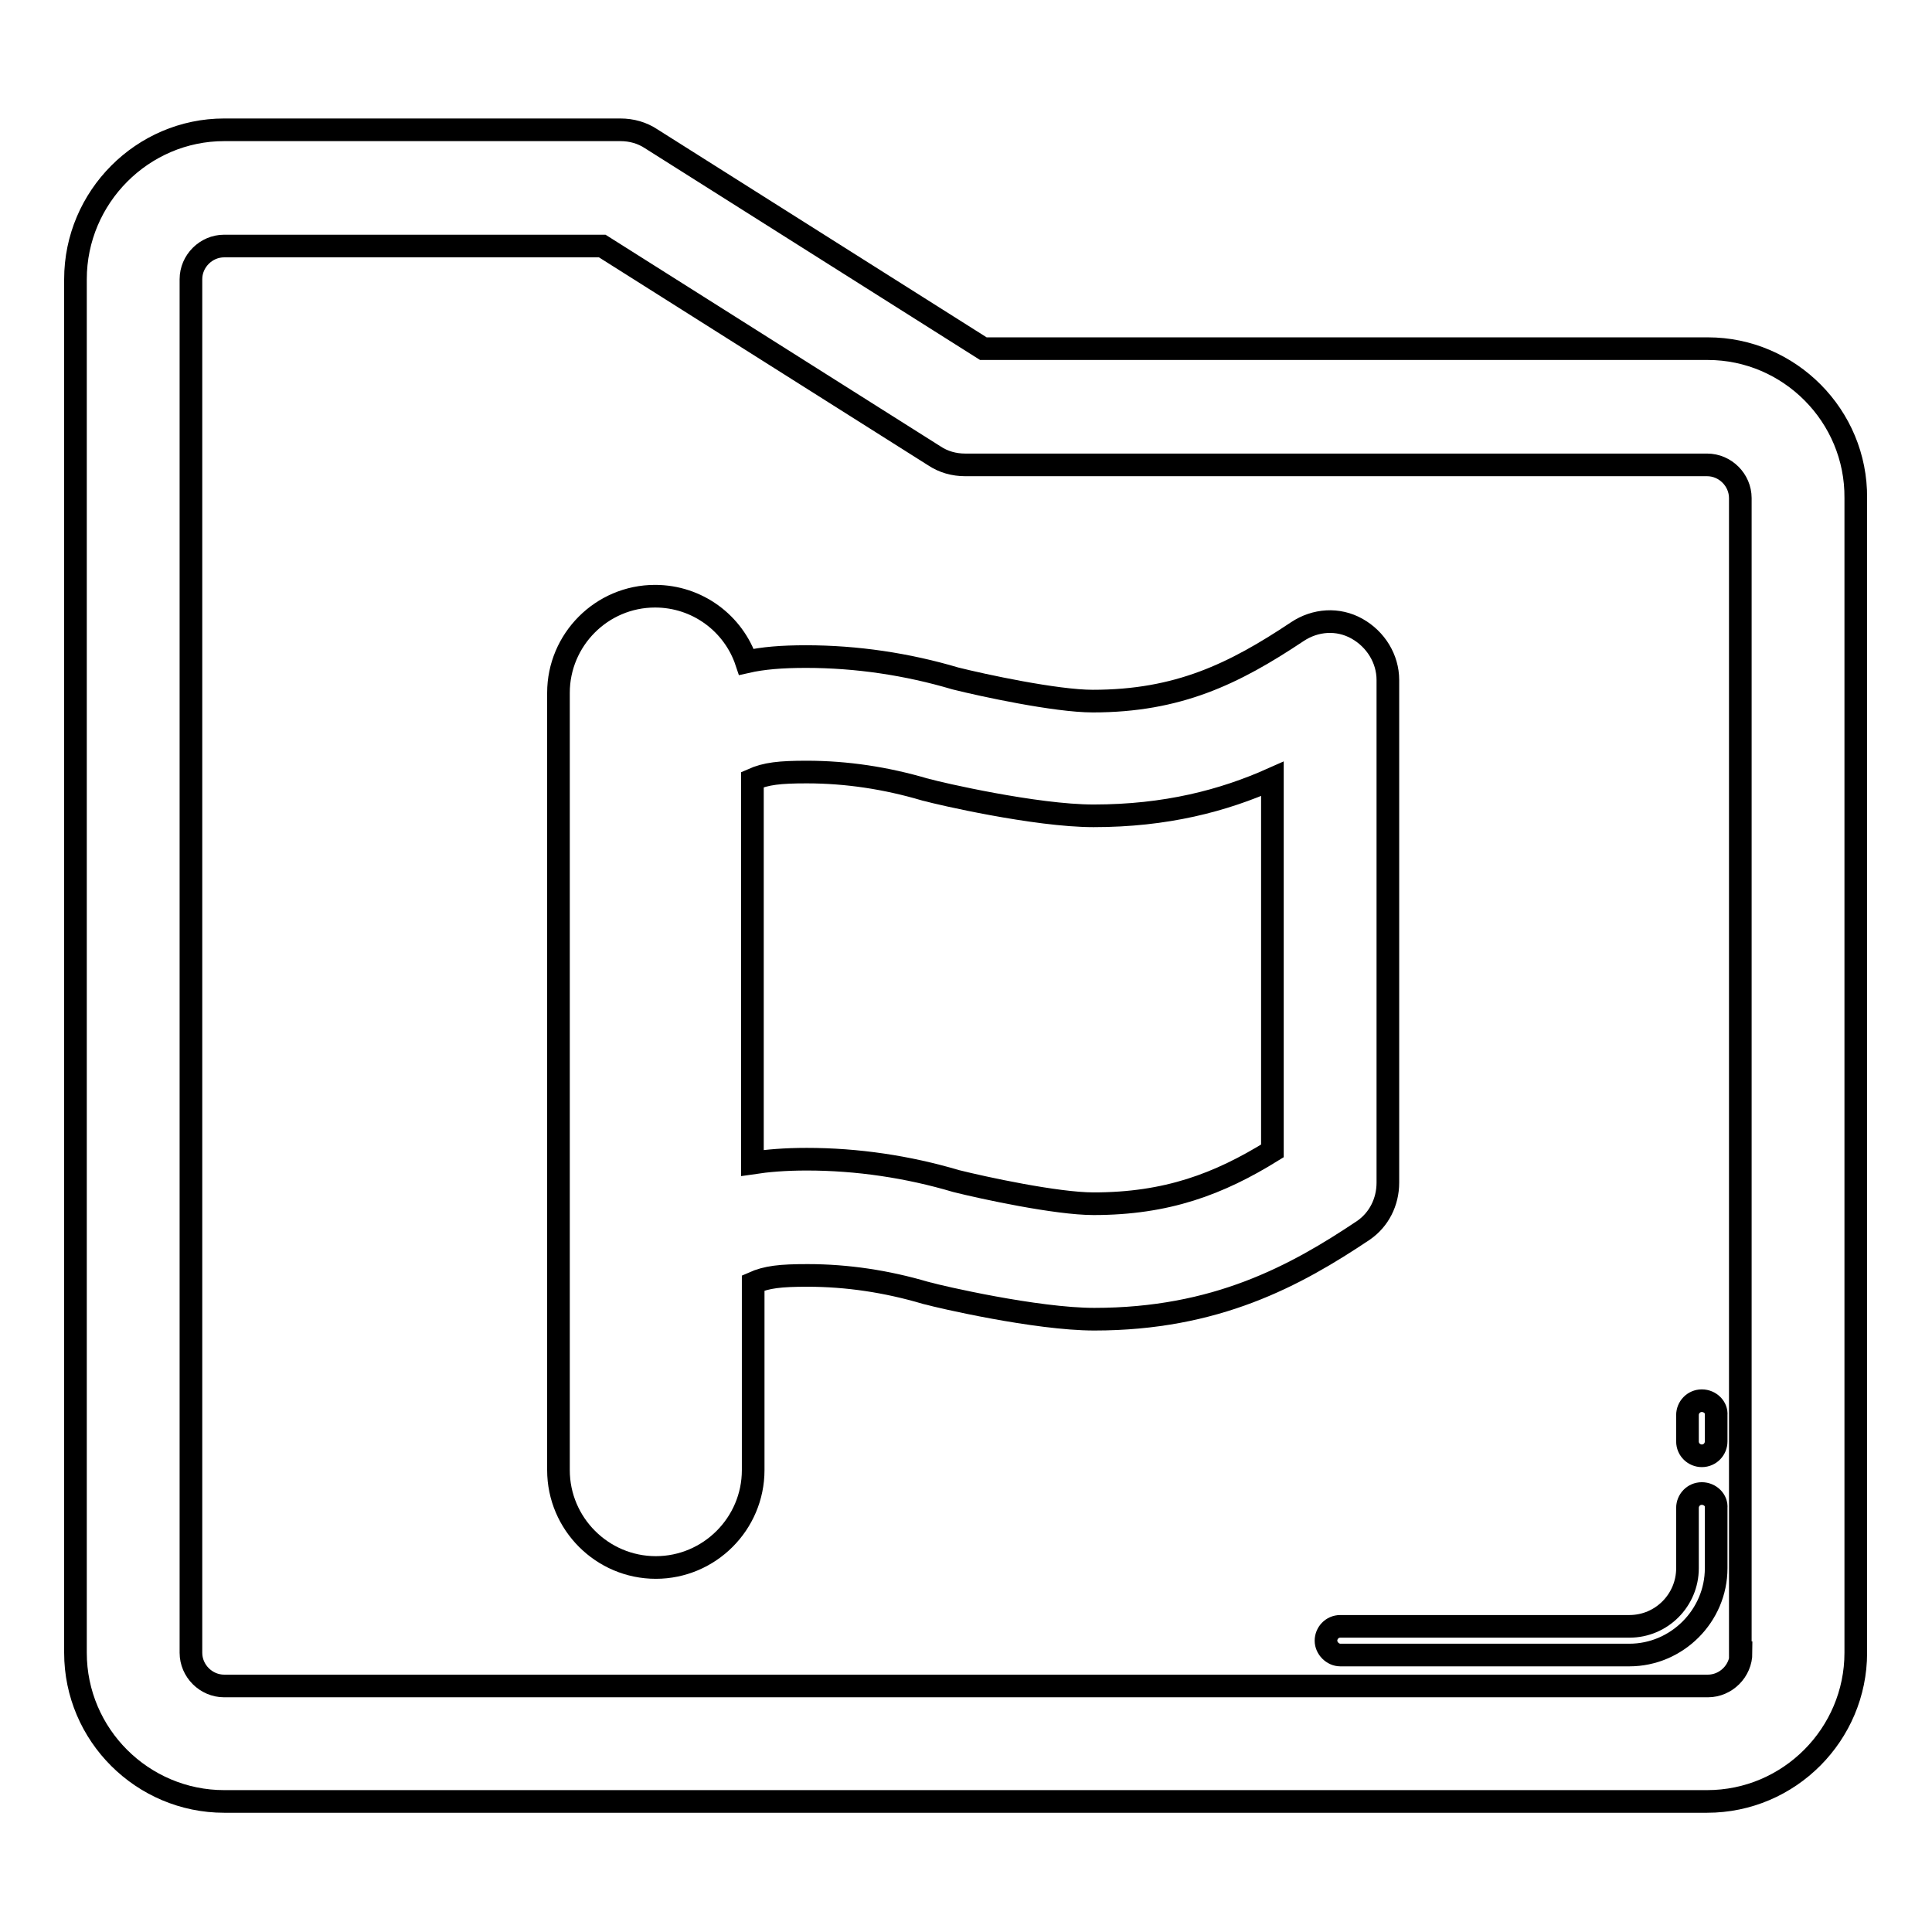
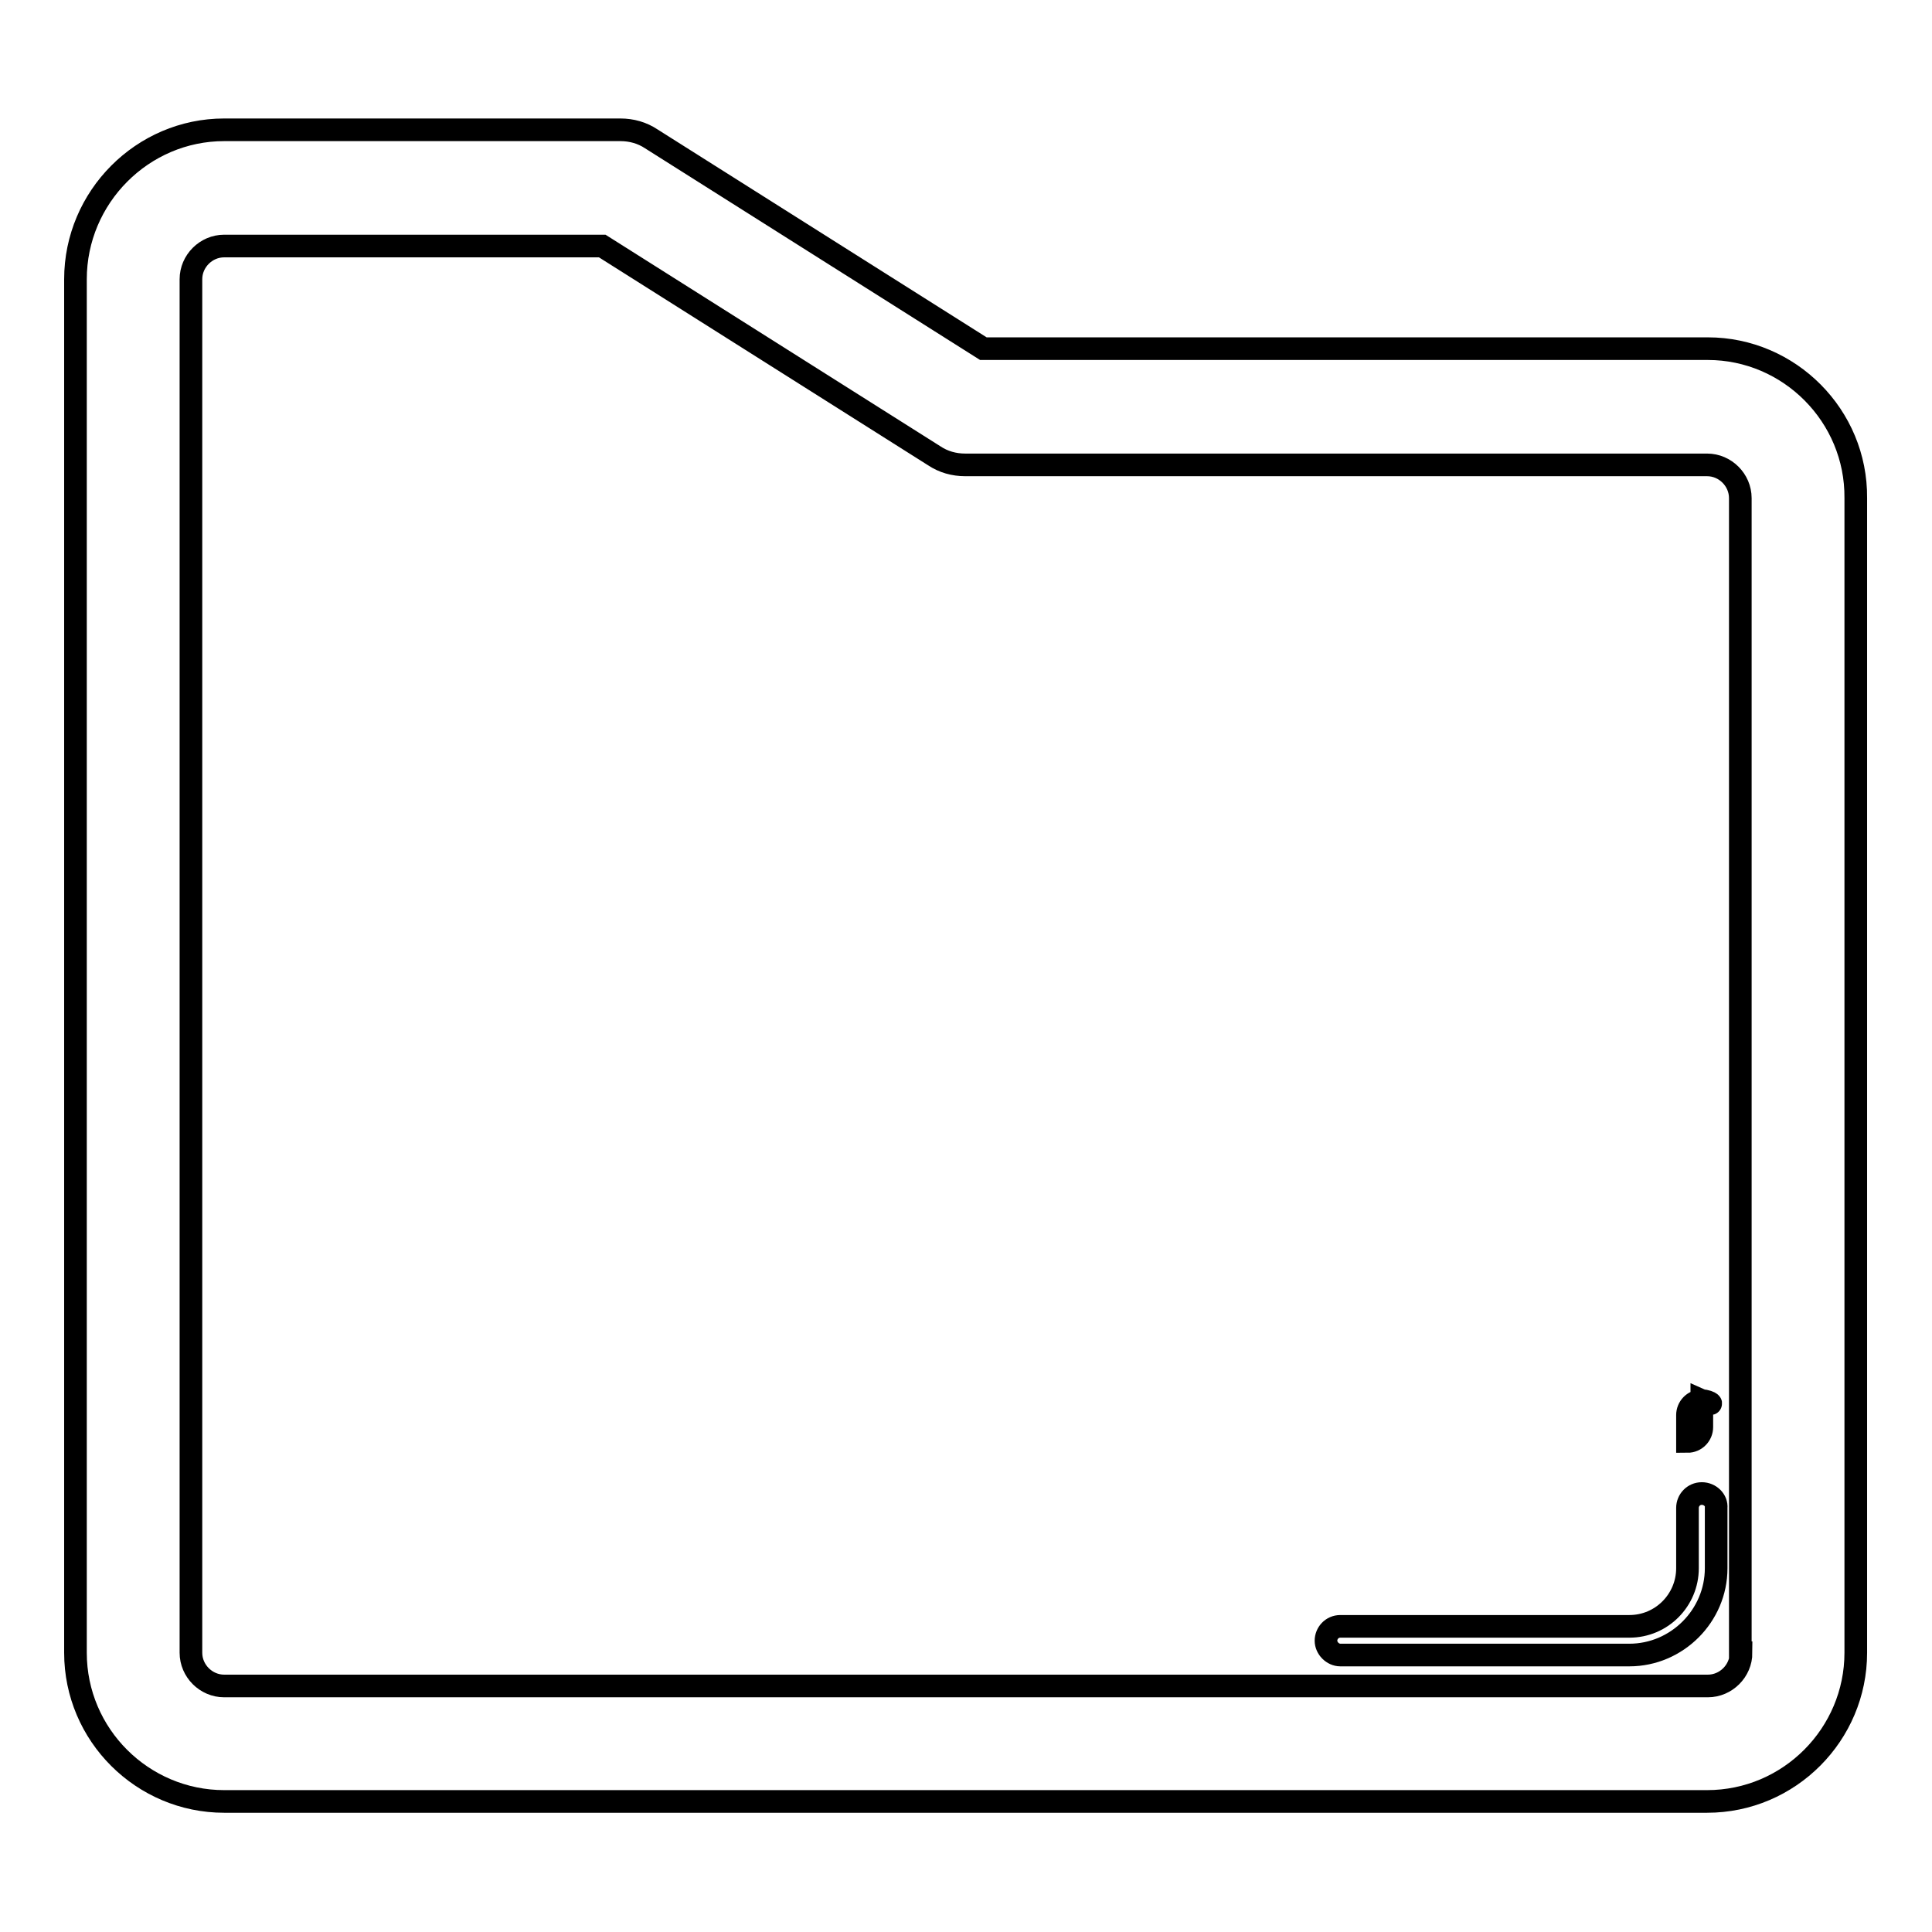
<svg xmlns="http://www.w3.org/2000/svg" version="1.1" x="0px" y="0px" viewBox="0 0 256 256" enable-background="new 0 0 256 256" xml:space="preserve">
  <g>
    <g>
-       <path stroke-width="3" fill-opacity="0" stroke="#000000" d="M183.9,156.7V90.1c0-2.8-1.6-5.4-4.1-6.8s-5.5-1.2-7.9,0.4c-8.4,5.6-15.8,9.2-27.1,9.2c-4.9,0-14.6-2.1-18.2-3c-6.4-1.9-13.1-2.9-19.8-2.9c-3.2,0-5.7,0.2-7.9,0.7c-1.7-5.1-6.5-8.7-12.1-8.7C79.7,79,74,84.8,74,91.8v103c0,7.1,5.8,12.9,12.9,12.9c7.1,0,12.9-5.8,12.9-12.9V170c1.8-0.8,3.6-1,7.2-1c5.3,0,10.5,0.8,15.6,2.3c0.1,0,0.3,0.1,0.4,0.1c1.4,0.4,14.3,3.4,22,3.4c16.1,0,26.6-5.7,35.7-11.8C182.7,161.6,183.9,159.3,183.9,156.7z M168.6,152.5c-7.1,4.4-14,7-23.7,7c-4.9,0-14.6-2.1-18.2-3c-6.4-1.9-13.1-2.9-19.8-2.9c-2.9,0-5.2,0.2-7.2,0.5v-50.8c1.8-0.8,3.6-1,7.2-1c5.3,0,10.5,0.8,15.6,2.3c0.1,0,0.3,0.1,0.4,0.1c1.4,0.4,14.3,3.4,22,3.4c9.6,0,17.2-2,23.7-4.9L168.6,152.5L168.6,152.5z" />
      <path stroke-width="3" fill-opacity="0" stroke="#000000" d="M226.3,46.2h-96l-44-27.8c-1.2-0.8-2.6-1.2-4.1-1.2H29.7C18.9,17.2,10,26.1,10,37v182c0,10.9,8.9,19.7,19.7,19.7h196.5c10.9,0,19.7-8.9,19.7-19.7V66C246,55.1,237.1,46.2,226.3,46.2z M230.7,219c0,2.4-2,4.4-4.4,4.4H29.7c-2.4,0-4.4-2-4.4-4.4V37c0-2.4,2-4.4,4.4-4.4h50.1l44,27.8c1.2,0.8,2.6,1.2,4.1,1.2h98.3c2.4,0,4.4,2,4.4,4.4V219L230.7,219z" />
      <path stroke-width="3" fill-opacity="0" stroke="#000000" d="M225.5,197.9c-1.1,0-1.9,0.9-1.9,1.9v8c0,4.2-3.4,7.7-7.7,7.7h-38.3c-1.1,0-1.9,0.9-1.9,1.9s0.9,1.9,1.9,1.9h38.3c6.3,0,11.5-5.2,11.5-11.5v-8C227.5,198.8,226.6,197.9,225.5,197.9z" />
-       <path stroke-width="3" fill-opacity="0" stroke="#000000" d="M225.5,185.6c-1.1,0-1.9,0.9-1.9,1.9v3.5c0,1.1,0.9,1.9,1.9,1.9c1.1,0,1.9-0.9,1.9-1.9v-3.5C227.5,186.5,226.6,185.6,225.5,185.6z" />
+       <path stroke-width="3" fill-opacity="0" stroke="#000000" d="M225.5,185.6c-1.1,0-1.9,0.9-1.9,1.9v3.5c1.1,0,1.9-0.9,1.9-1.9v-3.5C227.5,186.5,226.6,185.6,225.5,185.6z" />
    </g>
  </g>
</svg>